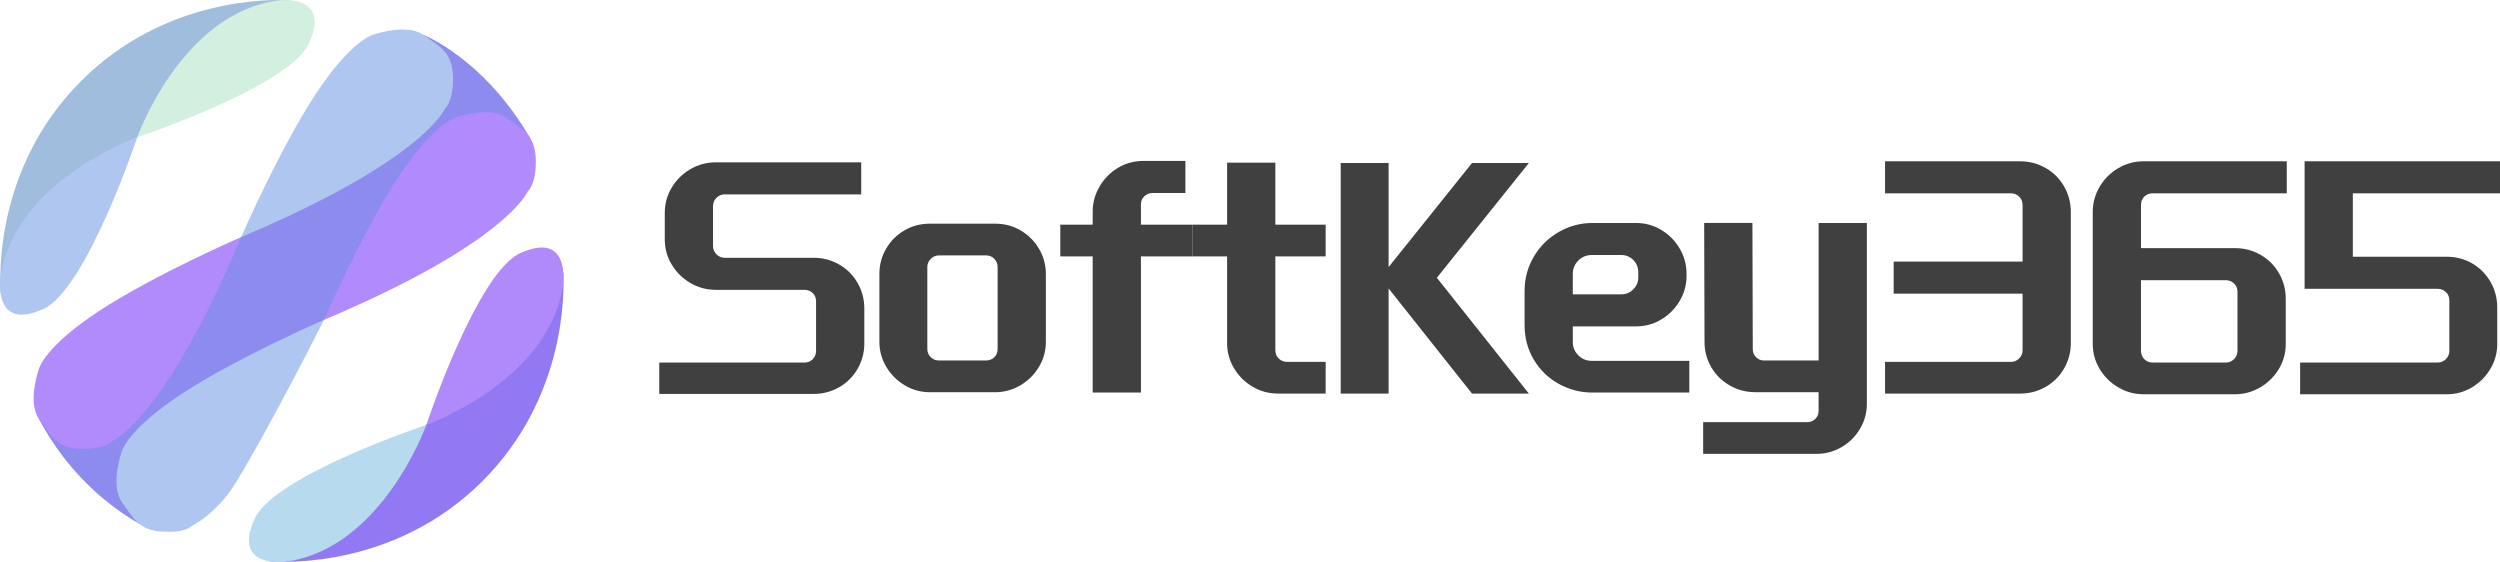
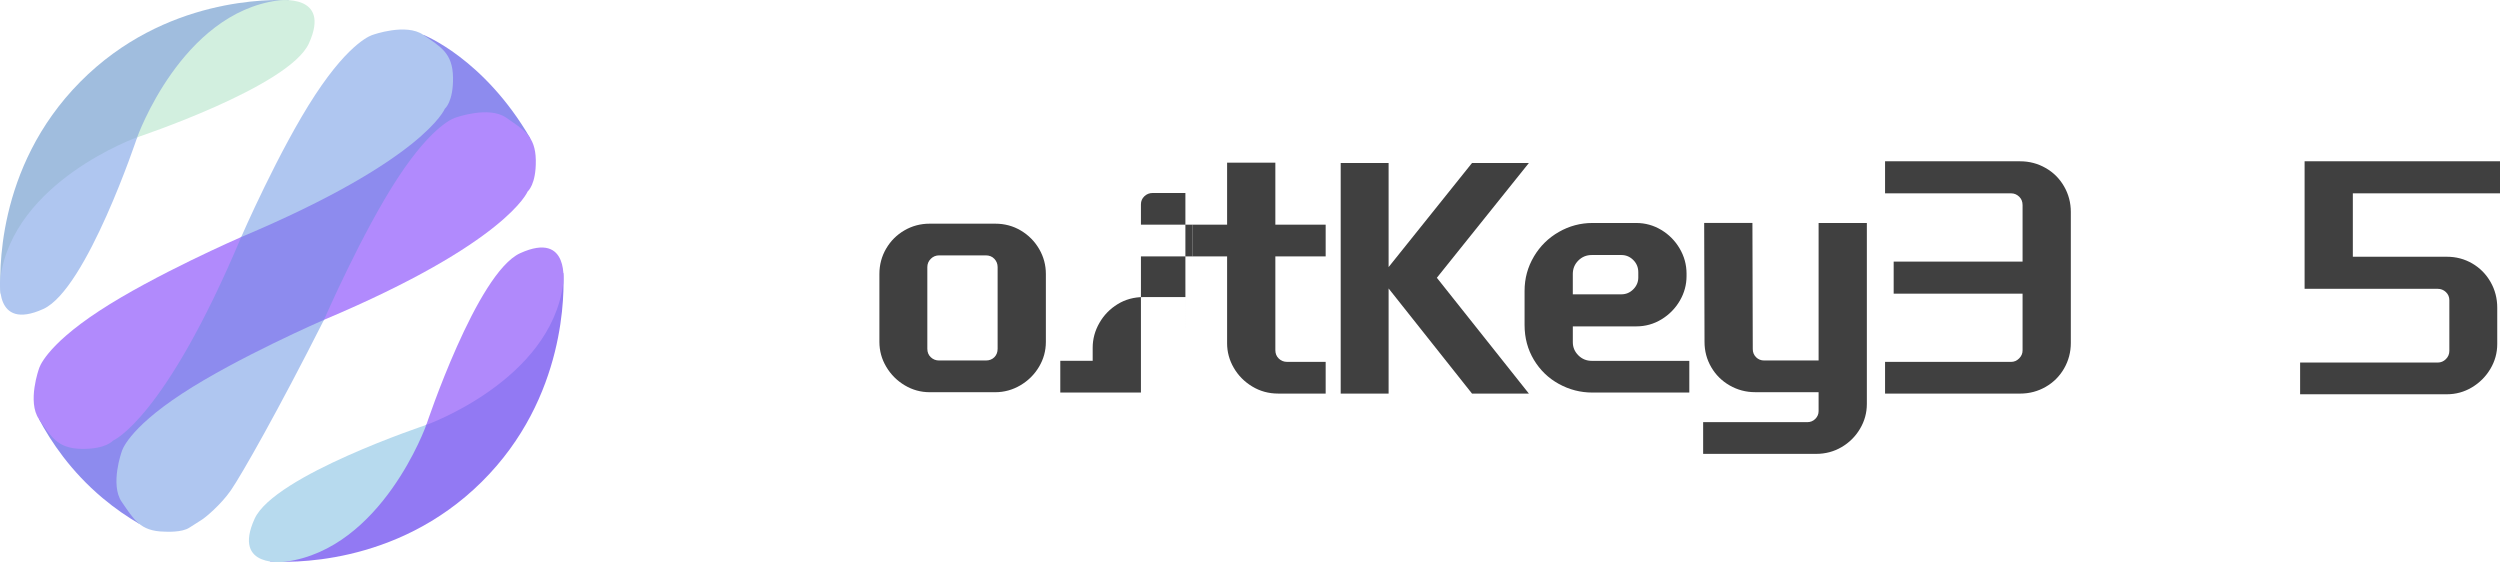
<svg xmlns="http://www.w3.org/2000/svg" id="LOGO" viewBox="0 0 2393.76 538.21">
  <defs>
    <style>      .cls-1 {        fill: #d2efdf;      }      .cls-2 {        fill: #b18afc;      }      .cls-3 {        fill: #9279f3;      }      .cls-4 {        fill: #a0bdde;      }      .cls-5 {        fill: #b089fb;      }      .cls-6 {        fill: #b7daee;      }      .cls-7 {        fill: #8d8bee;      }      .cls-8 {        fill: #b18afd;      }      .cls-9 {        fill: #404040;      }      .cls-10 {        fill: #afc6f0;      }    </style>
  </defs>
  <g>
-     <path class="cls-9" d="m686.02,189.41c-2.2,2.2-3.3,4.84-3.3,7.92v38.28c0,3.08,1.1,5.72,3.3,7.92,2.2,2.2,4.84,3.3,7.92,3.3h85.14c8.8,0,16.94,2.14,24.42,6.43,7.48,4.29,13.37,10.18,17.66,17.66,4.29,7.48,6.43,15.62,6.43,24.42v33.66c0,8.58-2.14,16.61-6.43,24.09-4.29,7.48-10.18,13.37-17.66,17.66-7.48,4.29-15.62,6.43-24.42,6.43h-147.84v-30.03h138.93c3.3,0,5.99-1.1,8.08-3.3,2.09-2.2,3.13-4.84,3.13-7.92v-47.52c0-3.08-1.05-5.66-3.13-7.75-2.09-2.09-4.79-3.14-8.08-3.14h-84.81c-8.8,0-16.94-2.2-24.42-6.6-7.48-4.4-13.42-10.28-17.82-17.66-4.4-7.37-6.6-15.45-6.6-24.25v-25.08c0-8.8,2.2-16.88,6.6-24.25,4.4-7.37,10.34-13.25,17.82-17.65,7.48-4.4,15.62-6.6,24.42-6.6h139.26v30.69h-130.68c-3.08,0-5.72,1.1-7.92,3.3Z" />
    <path class="cls-9" d="m848.48,238.09c4.29-7.37,10.12-13.2,17.49-17.49,7.37-4.29,15.45-6.43,24.25-6.43h62.7c9.02,0,17.21,2.2,24.58,6.6,7.37,4.4,13.2,10.29,17.49,17.66,4.29,7.37,6.43,15.34,6.43,23.92v65.01c0,8.58-2.2,16.56-6.6,23.92-4.4,7.37-10.34,13.26-17.82,17.66-7.48,4.4-15.51,6.6-24.09,6.6h-62.7c-8.58,0-16.56-2.2-23.92-6.6-7.37-4.4-13.26-10.28-17.66-17.66-4.4-7.37-6.6-15.34-6.6-23.92v-65.01c0-8.8,2.14-16.88,6.43-24.25Zm42.74,103.95c2.2,2.09,4.84,3.13,7.92,3.13h44.88c3.3,0,5.99-1.04,8.08-3.13,2.09-2.09,3.13-4.79,3.13-8.08v-78.21c0-3.08-1.05-5.72-3.13-7.92-2.09-2.2-4.79-3.3-8.08-3.3h-44.88c-3.08,0-5.72,1.1-7.92,3.3-2.2,2.2-3.3,4.84-3.3,7.92v78.21c0,3.3,1.1,6,3.3,8.08Z" />
-     <path class="cls-9" d="m1135.02,184.79h-31.35c-3.08,0-5.72,1.05-7.92,3.13-2.2,2.09-3.3,4.68-3.3,7.75v19.47h49.17v30.36h-49.17v130.35h-46.2v-130.35h-31.02v-30.36h31.02v-12.54c0-8.36,2.15-16.28,6.44-23.76,4.29-7.48,10.12-13.47,17.49-17.98,7.37-4.51,15.67-6.77,24.92-6.77h39.93v30.69Z" />
+     <path class="cls-9" d="m1135.02,184.79h-31.35c-3.08,0-5.72,1.05-7.92,3.13-2.2,2.09-3.3,4.68-3.3,7.75v19.47h49.17v30.36h-49.17v130.35h-46.2h-31.02v-30.36h31.02v-12.54c0-8.36,2.15-16.28,6.44-23.76,4.29-7.48,10.12-13.47,17.49-17.98,7.37-4.51,15.67-6.77,24.92-6.77h39.93v30.69Z" />
    <path class="cls-9" d="m1224.45,343.36c2.2,2.09,4.84,3.13,7.92,3.13h36.96v30.36h-45.54c-9.02,0-17.27-2.25-24.75-6.77-7.48-4.51-13.37-10.45-17.66-17.82-4.29-7.37-6.43-15.23-6.43-23.6v-83.16h-33.33v-30.36h33.33v-59.4h46.2v59.4h48.18v30.36h-48.18v89.76c0,3.3,1.1,6,3.3,8.08Z" />
    <path class="cls-9" d="m1283.72,156.08h45.87v99.66l79.86-99.66h54.45l-88.11,109.89,88.11,110.88h-54.45l-79.86-100.65v100.65h-45.87v-220.77Z" />
    <path class="cls-9" d="m1468.68,245.68c5.94-10.01,13.91-17.87,23.93-23.59,10.01-5.72,20.73-8.58,32.17-8.58h41.91c8.58,0,16.55,2.2,23.92,6.6,7.37,4.4,13.25,10.34,17.66,17.82,4.4,7.48,6.6,15.51,6.6,24.09v2.31c0,8.36-2.14,16.23-6.43,23.59-4.29,7.37-10.12,13.31-17.49,17.82-7.37,4.51-15.46,6.77-24.25,6.77h-60.72v15.18c0,4.84,1.76,9.02,5.28,12.54,3.52,3.52,7.81,5.28,12.87,5.28h93.39v30.36h-92.73c-11.44,0-22.17-2.75-32.17-8.25-10.01-5.5-17.99-13.2-23.93-23.1-5.94-9.9-8.91-21.01-8.91-33.33v-32.67c0-11.88,2.97-22.82,8.91-32.83Zm83.82,36.13c4.4,0,8.19-1.59,11.38-4.79,3.19-3.19,4.79-6.98,4.79-11.38v-4.95c0-4.62-1.6-8.52-4.79-11.71-3.19-3.19-6.99-4.79-11.38-4.79h-28.38c-5.06,0-9.35,1.76-12.87,5.28s-5.28,7.81-5.28,12.87v19.47h46.53Z" />
    <path class="cls-9" d="m1681.43,342.04c2.09,2.09,4.67,3.13,7.75,3.13h52.14v-131.67h46.2v173.25c0,8.58-2.2,16.55-6.6,23.92-4.4,7.37-10.29,13.2-17.66,17.49-7.37,4.29-15.46,6.43-24.25,6.43h-108.24v-30.36h99.66c3.08,0,5.66-1.05,7.76-3.14,2.09-2.09,3.13-4.57,3.13-7.42v-18.15h-60.72c-8.8,0-16.94-2.15-24.42-6.44-7.48-4.29-13.36-10.12-17.65-17.49-4.29-7.37-6.44-15.45-6.44-24.25l-.33-113.85h46.2l.33,120.78c0,3.08,1.04,5.67,3.13,7.75Z" />
    <path class="cls-9" d="m1958.73,160.87c7.48,4.29,13.37,10.18,17.66,17.66,4.29,7.48,6.43,15.62,6.43,24.42v125.4c0,8.8-2.14,16.94-6.43,24.42-4.29,7.48-10.18,13.37-17.66,17.66-7.48,4.29-15.62,6.43-24.42,6.43h-129.36v-30.36h120.78c2.86,0,5.39-1.1,7.59-3.3,2.2-2.2,3.3-4.73,3.3-7.59v-54.45h-123.42v-30.69h123.42v-54.12c0-3.3-1.1-5.99-3.3-8.08-2.2-2.09-4.73-3.14-7.59-3.14h-120.78v-30.69h129.36c8.8,0,16.94,2.15,24.42,6.44Z" />
-     <path class="cls-9" d="m2053.14,188.26c-2.09,2.09-3.13,4.79-3.13,8.08v41.25h90.09c8.8,0,16.94,2.14,24.42,6.43,7.48,4.29,13.37,10.18,17.66,17.66,4.29,7.48,6.43,15.62,6.43,24.42v43.23c0,8.8-2.26,16.89-6.76,24.25-4.51,7.37-10.51,13.2-17.99,17.49-7.48,4.29-15.4,6.43-23.76,6.43h-87.78c-8.58,0-16.61-2.2-24.09-6.6-7.48-4.4-13.42-10.28-17.82-17.66-4.4-7.37-6.6-15.34-6.6-23.92v-126.39c0-8.58,2.2-16.61,6.6-24.09,4.4-7.48,10.34-13.42,17.82-17.82,7.48-4.4,15.51-6.6,24.09-6.6h137.28v30.69h-128.37c-3.3,0-6,1.05-8.08,3.14Zm0,155.59c2.09,2.2,4.79,3.3,8.08,3.3h69.96c3.08,0,5.72-1.1,7.92-3.3,2.2-2.2,3.3-4.84,3.3-7.92v-56.43c0-3.3-1.1-5.99-3.3-8.08-2.2-2.09-4.84-3.13-7.92-3.13h-81.18v67.65c0,3.08,1.04,5.72,3.13,7.92Z" />
    <path class="cls-9" d="m2393.76,154.43v30.69h-140.91v60.72h90.09c8.8,0,16.88,2.14,24.25,6.43,7.37,4.29,13.2,10.18,17.49,17.66,4.29,7.48,6.44,15.73,6.44,24.75v34.65c0,8.58-2.2,16.56-6.6,23.92-4.4,7.37-10.29,13.26-17.65,17.66-7.37,4.4-15.35,6.6-23.92,6.6h-140.58v-30.36h131.67c3.08,0,5.72-1.1,7.92-3.3s3.3-4.84,3.3-7.92v-48.51c0-3.08-1.1-5.66-3.3-7.75-2.2-2.09-4.84-3.13-7.92-3.13h-127.38v-122.1h187.11Z" />
  </g>
  <g>
    <path class="cls-4" d="m.65,281.26c-.99-16.04-5.67-120.28,76.18-202.89C157.84-3.4,260.73-.52,276.97.2l-145.26,131.08L.65,281.26Z" />
    <path class="cls-1" d="m131.37,131.43S173.63,12.74,266.2.44c0,0,51.52-7.25,29.58,41.1-18.82,41.49-164.4,89.88-164.4,89.88Z" />
    <path class="cls-10" d="m131.37,131.43S12.68,173.68.39,266.26c0,0-7.25,51.52,41.1,29.58,41.49-18.82,89.88-164.4,89.88-164.4Z" />
    <path class="cls-3" d="m258.35,537.56c16.04.99,120.28,5.67,202.89-76.18,81.76-81.01,78.89-183.9,78.16-200.14l-131.08,145.26-149.98,131.06Z" />
    <path class="cls-5" d="m408.19,406.84s118.69-42.25,130.99-134.83c0,0,7.25-51.52-41.1-29.58-41.49,18.82-89.88,164.4-89.88,164.4Z" />
    <path class="cls-6" d="m408.19,406.84s-42.25,118.69-134.83,130.99c0,0-51.52,7.25-29.58-41.1,18.82-41.49,164.4-89.88,164.4-89.88Z" />
    <g>
      <path class="cls-7" d="m405.34,33.37s57.77,22.28,102.4,99.06l-197.53,173.8c-59,65.09-117.99,130.17-176.99,195.26-10.94-6.37-22.83-14.4-34.9-24.53-30.75-25.81-49.65-54.38-60.98-75.6l193.6-174.39L405.34,33.37Z" />
      <path class="cls-10" d="m356.94,33.37s31.88-11.52,48.4,0,28.04,17.29,28.43,40.72c.38,23.43-7.79,29.96-7.79,29.96,0,0-19.86,49.17-195.02,122.92,0,0,36.23-83.35,70.74-135.98,34.51-52.62,55.25-57.62,55.25-57.62Z" />
      <path class="cls-2" d="m37.35,352.96s-11.52,31.88,0,48.4c11.52,16.52,17.29,28.04,40.72,28.43,23.43.38,29.96-7.79,29.96-7.79,0,0,49.17-19.86,122.92-195.02,0,0-83.35,36.23-135.98,70.74-52.62,34.51-57.62,55.25-57.62,55.25Z" />
      <path class="cls-10" d="m116.61,432.22s-11.52,31.88,0,48.4c11.52,16.52,17.29,28.04,40.72,28.43,1.53.03,16.93,1.06,24.21-3.95.53-.36,10.84-6.91,11.11-7.07,3.79-2.17,18.98-14.88,28.45-28.6,10.18-14.76,45.39-76.61,89.12-163.2,0,0-83.35,36.23-135.98,70.74-52.62,34.51-57.62,55.25-57.62,55.25Z" />
      <path class="cls-8" d="m436.21,112.63s31.88-11.52,48.4,0c16.52,11.52,28.04,17.29,28.43,40.72s-7.79,29.96-7.79,29.96c0,0-19.86,49.17-195.02,122.92,0,0,36.23-83.35,70.74-135.98,34.51-52.62,55.25-57.62,55.25-57.62Z" />
    </g>
  </g>
</svg>